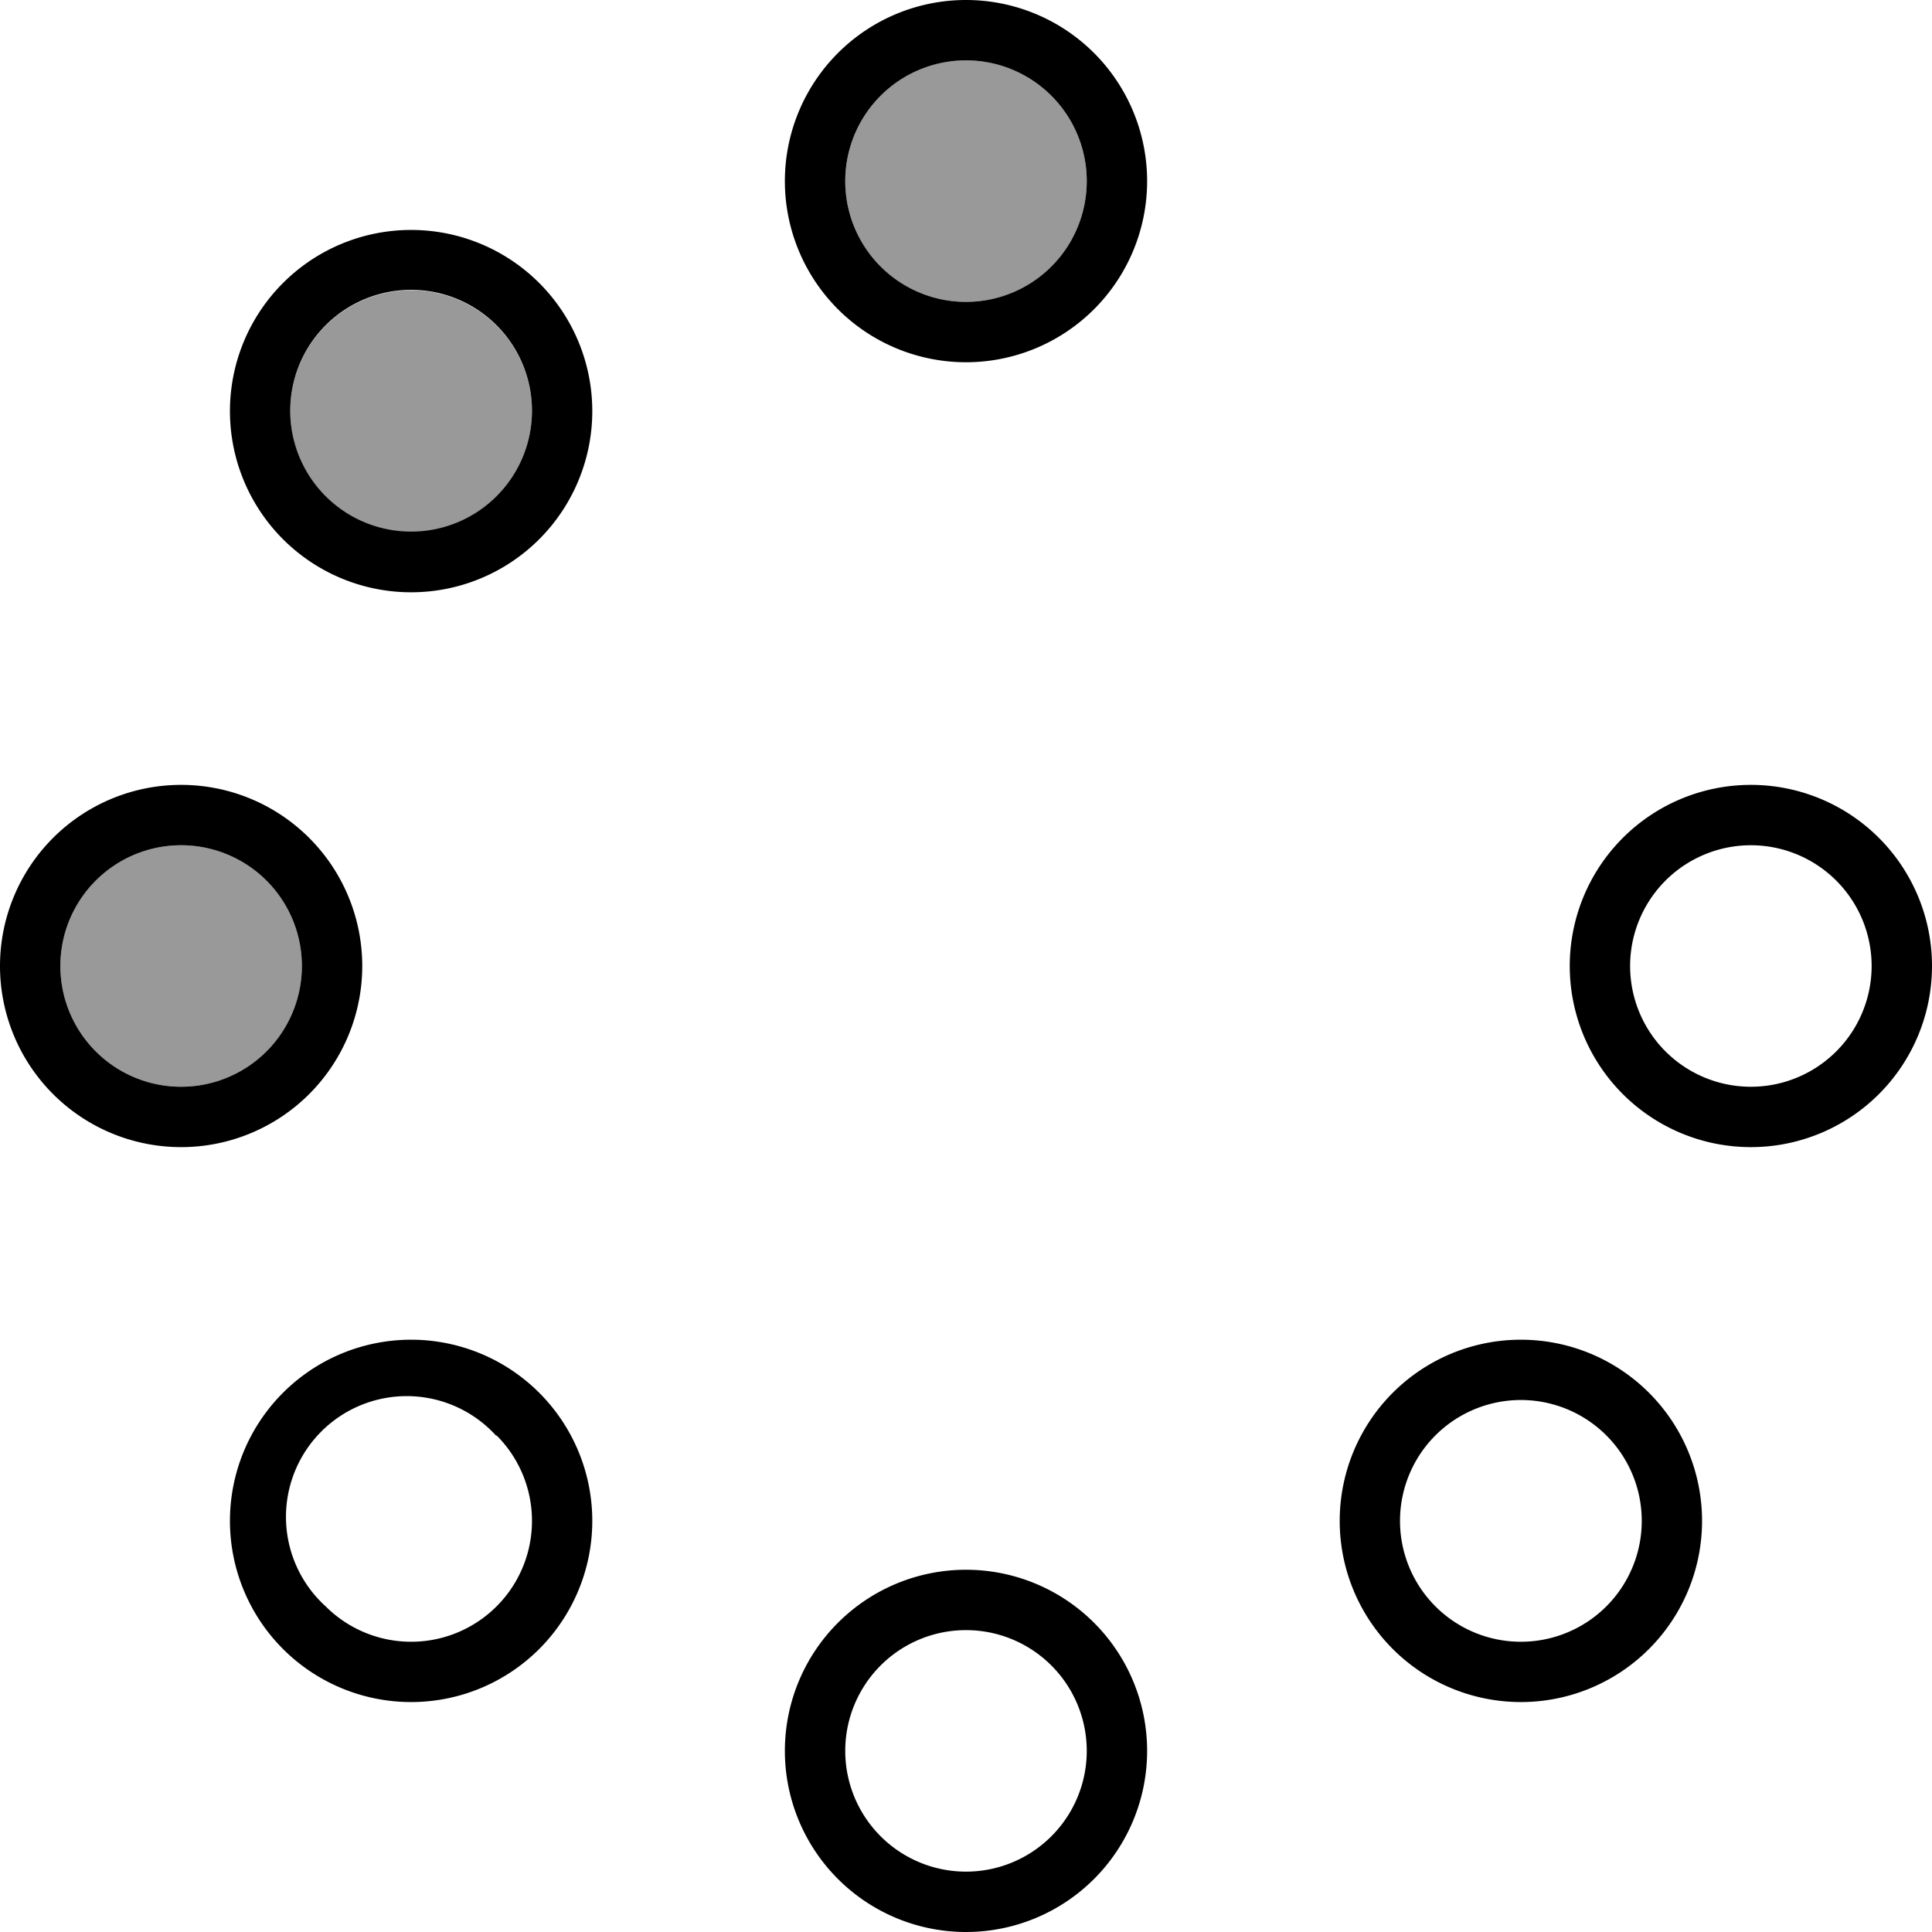
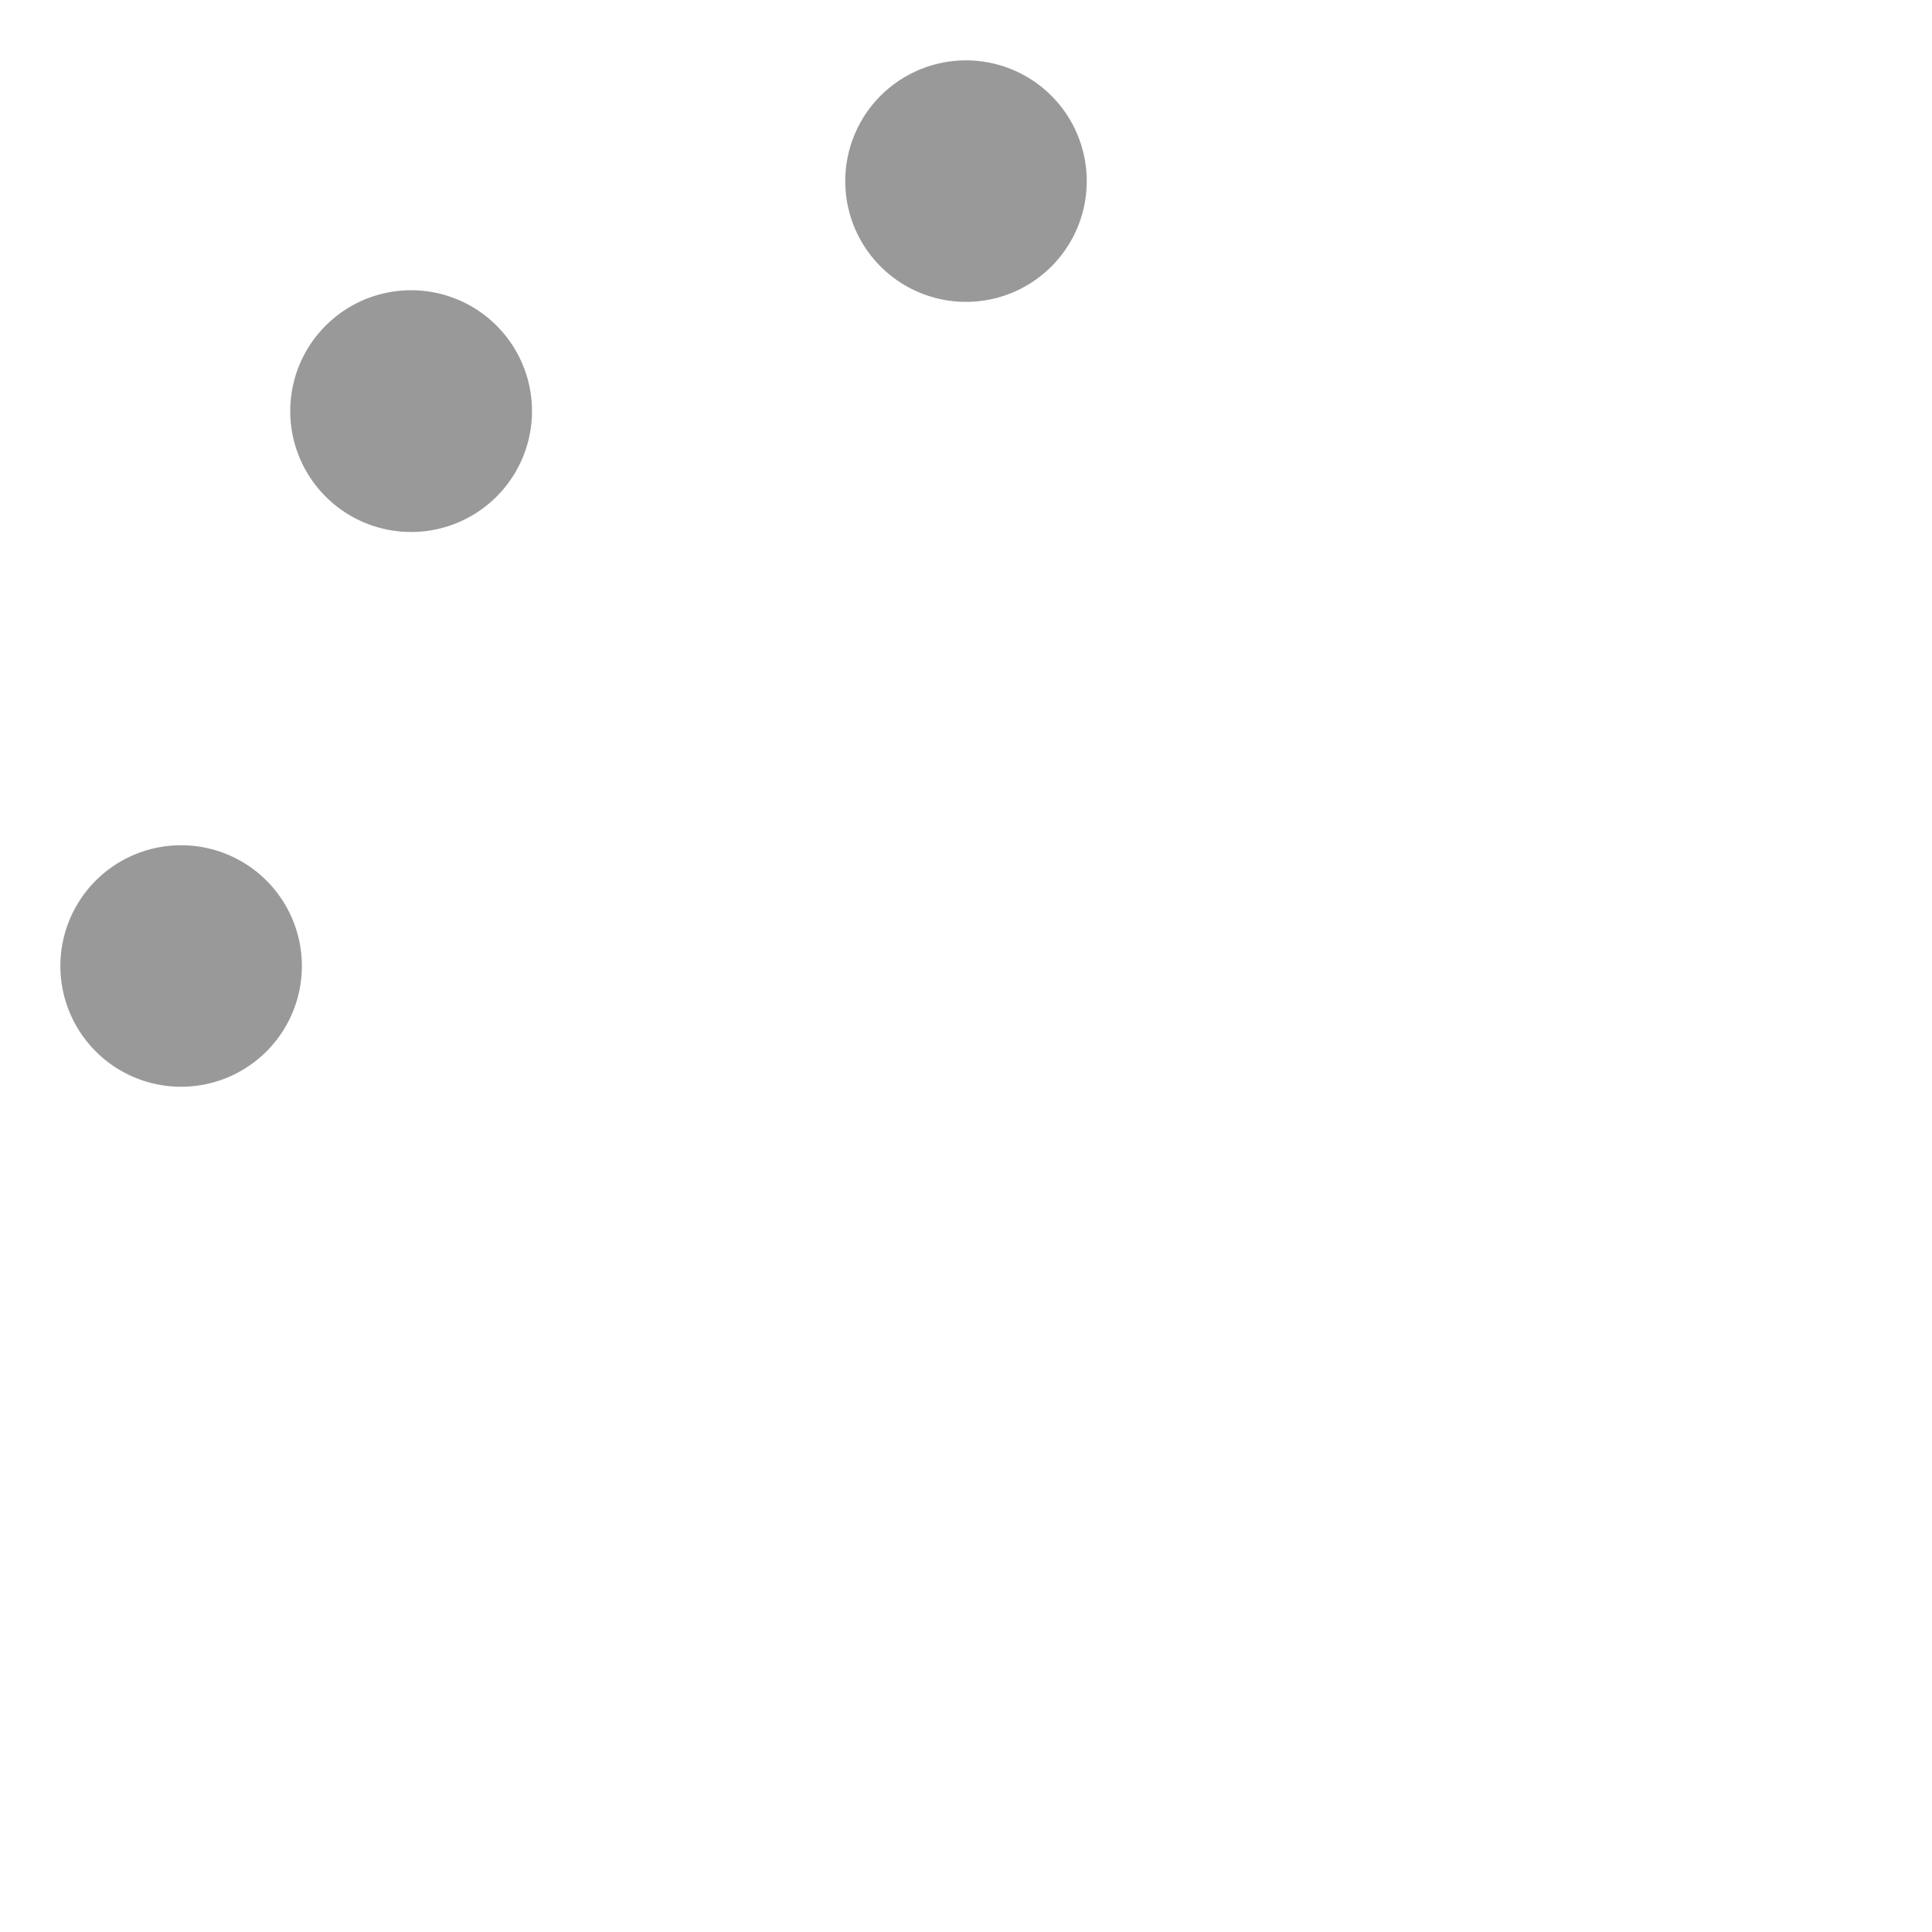
<svg xmlns="http://www.w3.org/2000/svg" viewBox="0 0 512 512">
  <defs>
    <style>.fa-secondary{opacity:.4}</style>
  </defs>
  <path class="fa-secondary" d="M16 256a32 32 0 1 0 64 0 32 32 0 1 0 -64 0zM86.3 86.3a32 32 0 1 0 45.3 45.3A32 32 0 1 0 86.3 86.3zM224 48a32 32 0 1 0 64 0 32 32 0 1 0 -64 0z" />
-   <path class="fa-primary" d="M256 80a32 32 0 1 0 0-64 32 32 0 1 0 0 64zm0-80a48 48 0 1 1 0 96 48 48 0 1 1 0-96zm0 496a32 32 0 1 0 0-64 32 32 0 1 0 0 64zm0-80a48 48 0 1 1 0 96 48 48 0 1 1 0-96zM80 256a32 32 0 1 0 -64 0 32 32 0 1 0 64 0zM0 256a48 48 0 1 1 96 0A48 48 0 1 1 0 256zm464 32a32 32 0 1 0 0-64 32 32 0 1 0 0 64zm0-80a48 48 0 1 1 0 96 48 48 0 1 1 0-96zM131.5 380.5A32 32 0 1 0 86.3 425.7a32 32 0 1 0 45.3-45.3zM75 437a48 48 0 1 1 67.9-67.9A48 48 0 1 1 75 437zM86.3 131.5a32 32 0 1 0 45.3-45.3A32 32 0 1 0 86.3 131.5zM142.9 75A48 48 0 1 1 75 142.9 48 48 0 1 1 142.9 75zM425.7 425.7a32 32 0 1 0 -45.3-45.3 32 32 0 1 0 45.3 45.3zm-56.6-56.6A48 48 0 1 1 437 437a48 48 0 1 1 -67.9-67.9z" />
</svg>